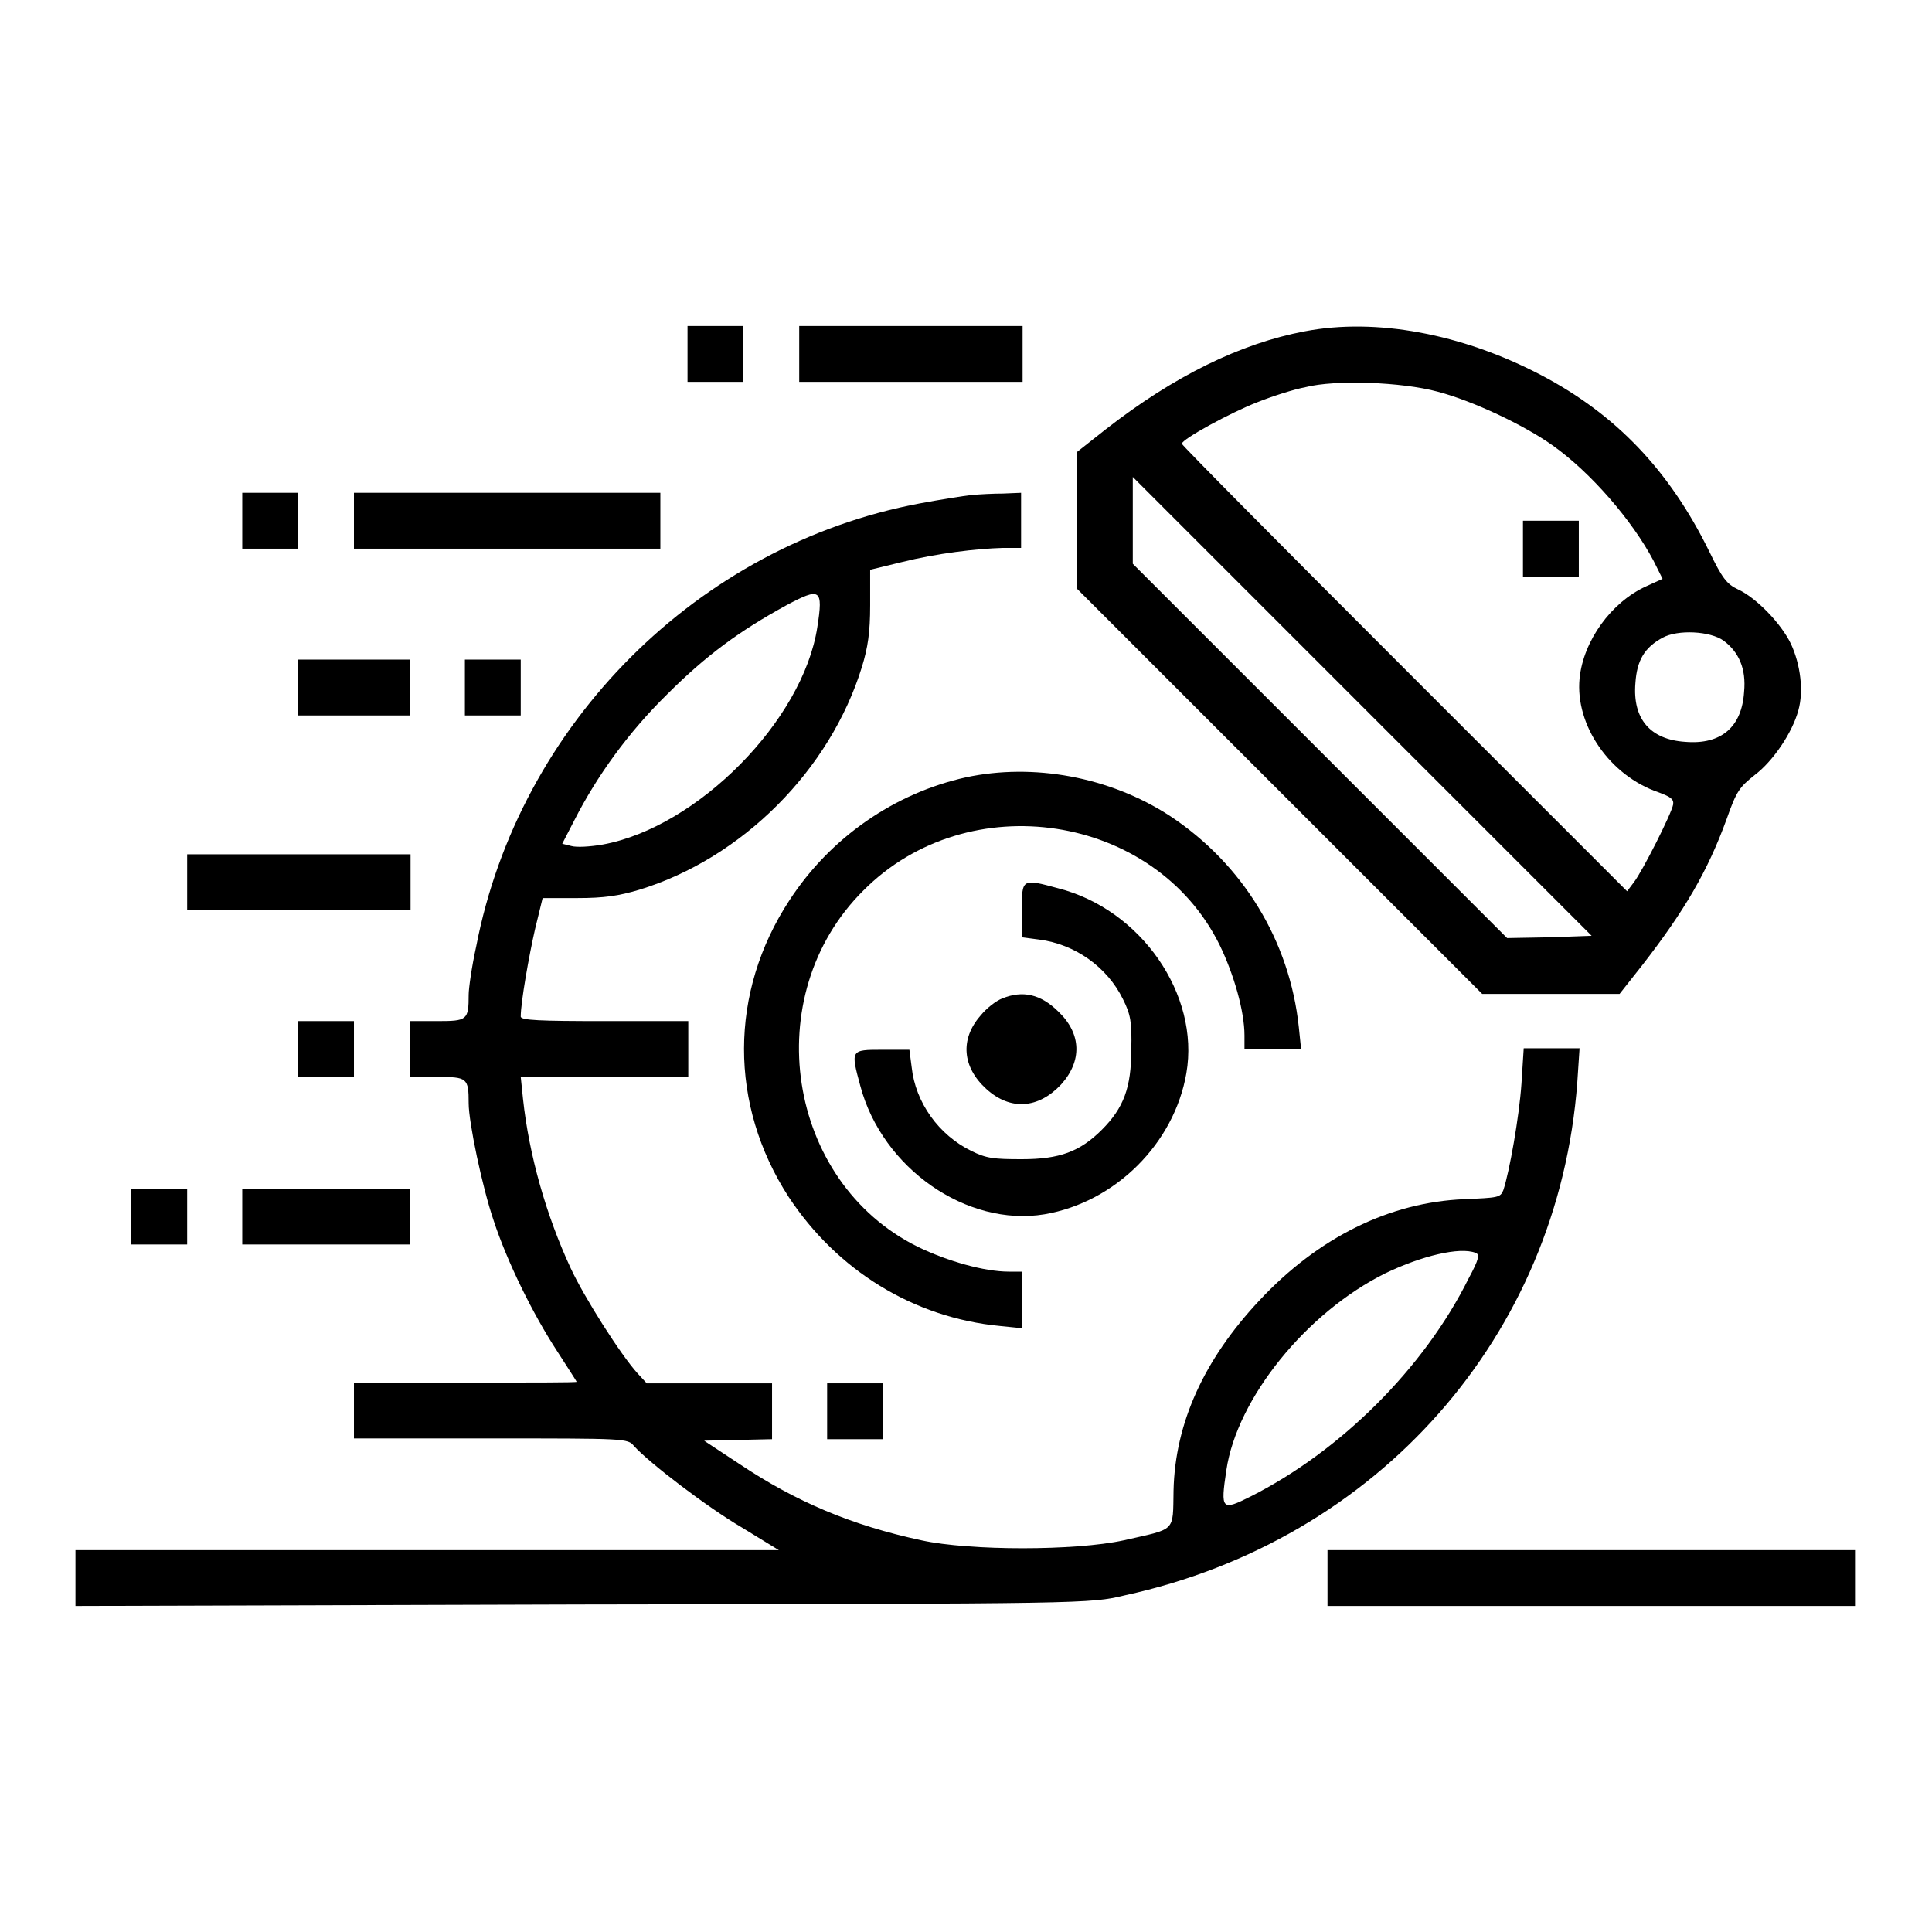
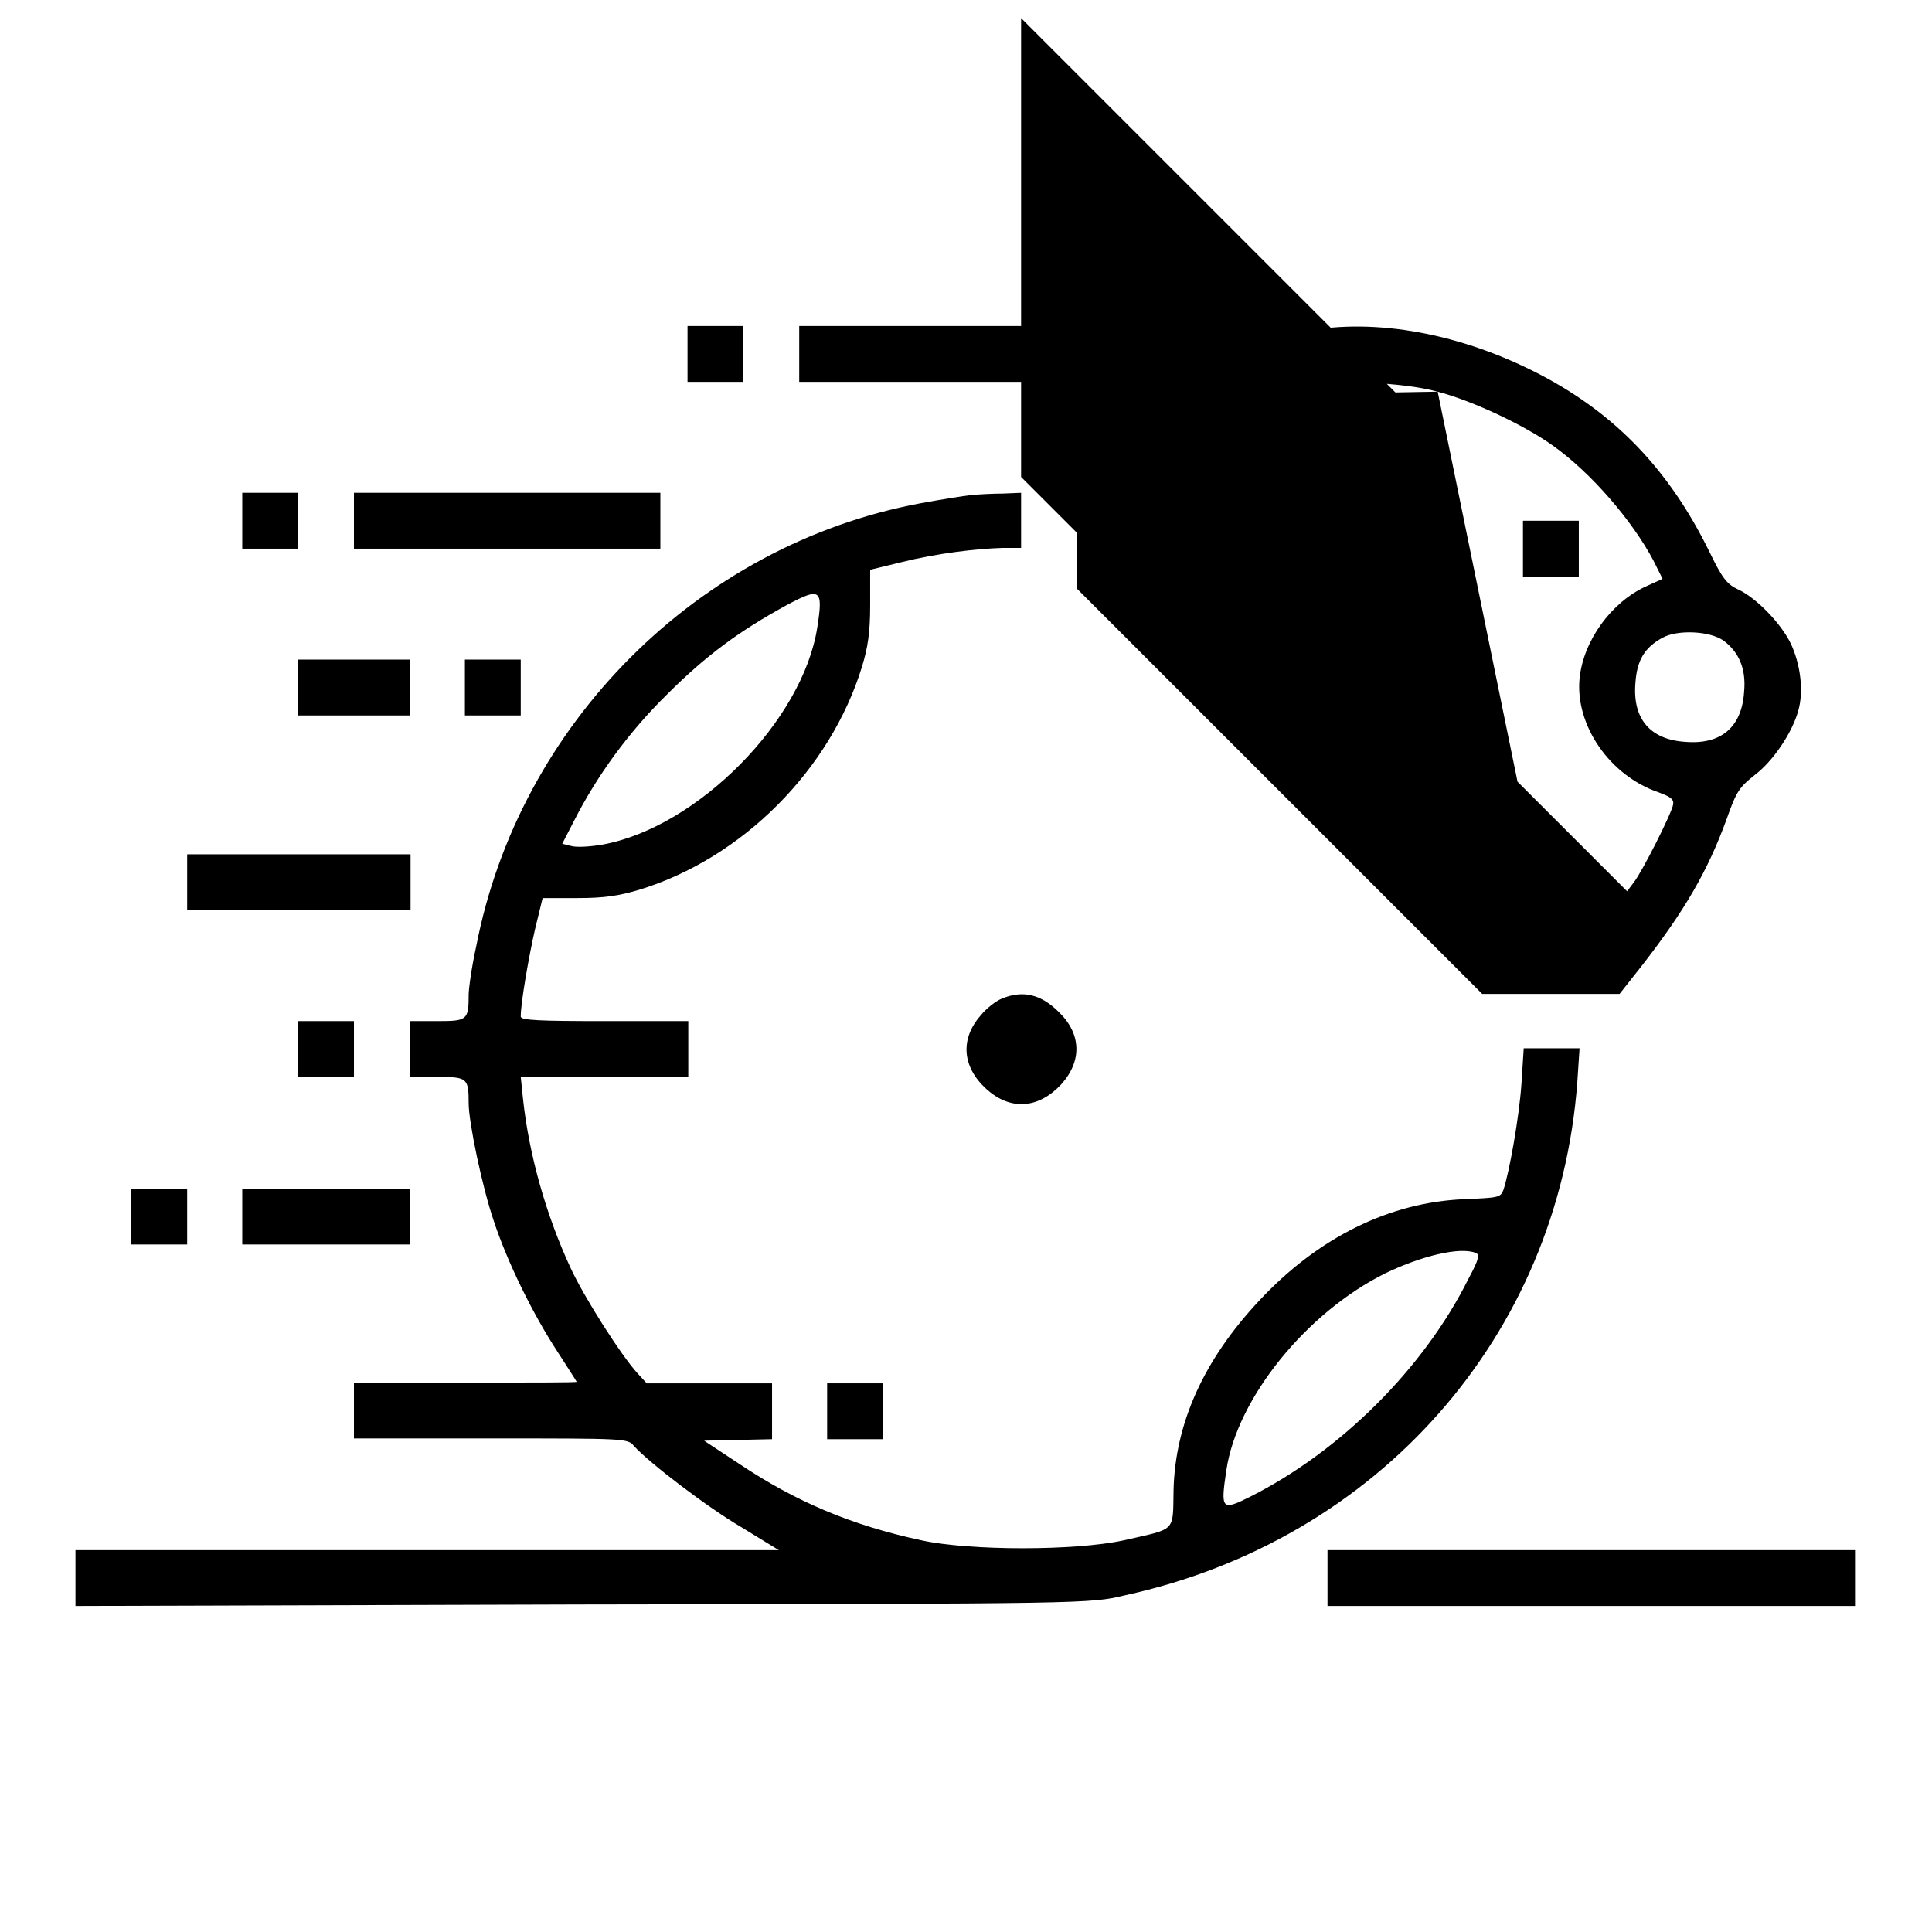
<svg xmlns="http://www.w3.org/2000/svg" version="1.1" x="0px" y="0px" viewBox="0 0 256 256" enable-background="new 0 0 256 256" xml:space="preserve">
  <g>
    <g>
      <g>
        <path fill="#000000" d="M91.1,46.9v3.7h3.7h3.7v-3.7v-3.7h-3.7h-3.7L91.1,46.9L91.1,46.9z" />
        <path fill="#000000" d="M105.9,46.9v3.7h14.8h14.8v-3.7v-3.7h-14.8h-14.8V46.9L105.9,46.9z" />
-         <path fill="#000000" d="M172.9,43.9c-8.5,1.6-17.3,5.9-26.4,13l-3.8,3v9.1V78l26.9,26.9l26.8,26.8h9.1h9.1l3-3.8c5.6-7.2,8.7-12.5,11.2-19.4c1.3-3.7,1.7-4.2,3.7-5.8c2.4-1.8,5-5.6,5.8-8.6c0.7-2.5,0.3-6-1-8.8c-1.3-2.7-4.6-6.1-7-7.2c-1.5-0.7-2.1-1.5-3.8-5c-5.3-10.8-12.4-18.2-22.3-23.4C193.7,44.2,182.3,42.1,172.9,43.9z M190.5,51.9c4.6,1.2,11.4,4.4,15.2,7.1c5.1,3.6,10.6,10,13.4,15.3l1.2,2.4l-2.2,1c-4.6,2.1-8.3,7.2-8.8,12.2c-0.6,6.2,4,12.9,10.5,15.1c1.6,0.6,2,0.9,1.9,1.6c-0.2,1.2-4.1,8.9-5.2,10.3l-0.9,1.2l-29.5-29.5c-16.2-16.2-29.5-29.6-29.5-29.8c0-0.6,6.4-4.1,10-5.5c2-0.8,4.8-1.7,6.4-2C176.9,50.3,185.7,50.6,190.5,51.9z M205.3,124.2l-5.6,0.1l-24.8-24.8l-24.8-24.8V69v-5.8l30.4,30.4l30.4,30.4L205.3,124.2z M228.4,84.9c2,1.5,3,3.7,2.7,6.8c-0.3,4.6-3,7-7.8,6.6c-4.6-0.3-7-3-6.6-7.8c0.2-3,1.2-4.7,3.6-6C222.3,83.4,226.6,83.6,228.4,84.9z" />
+         <path fill="#000000" d="M172.9,43.9c-8.5,1.6-17.3,5.9-26.4,13l-3.8,3v9.1V78l26.9,26.9l26.8,26.8h9.1h9.1l3-3.8c5.6-7.2,8.7-12.5,11.2-19.4c1.3-3.7,1.7-4.2,3.7-5.8c2.4-1.8,5-5.6,5.8-8.6c0.7-2.5,0.3-6-1-8.8c-1.3-2.7-4.6-6.1-7-7.2c-1.5-0.7-2.1-1.5-3.8-5c-5.3-10.8-12.4-18.2-22.3-23.4C193.7,44.2,182.3,42.1,172.9,43.9z M190.5,51.9c4.6,1.2,11.4,4.4,15.2,7.1c5.1,3.6,10.6,10,13.4,15.3l1.2,2.4l-2.2,1c-4.6,2.1-8.3,7.2-8.8,12.2c-0.6,6.2,4,12.9,10.5,15.1c1.6,0.6,2,0.9,1.9,1.6c-0.2,1.2-4.1,8.9-5.2,10.3l-0.9,1.2l-29.5-29.5c-16.2-16.2-29.5-29.6-29.5-29.8c0-0.6,6.4-4.1,10-5.5c2-0.8,4.8-1.7,6.4-2C176.9,50.3,185.7,50.6,190.5,51.9z l-5.6,0.1l-24.8-24.8l-24.8-24.8V69v-5.8l30.4,30.4l30.4,30.4L205.3,124.2z M228.4,84.9c2,1.5,3,3.7,2.7,6.8c-0.3,4.6-3,7-7.8,6.6c-4.6-0.3-7-3-6.6-7.8c0.2-3,1.2-4.7,3.6-6C222.3,83.4,226.6,83.6,228.4,84.9z" />
        <path fill="#000000" d="M201.8,72.7v3.7h3.7h3.7v-3.7V69h-3.7h-3.7V72.7L201.8,72.7z" />
        <path fill="#000000" d="M32.1,69v3.7h3.7h3.7V69v-3.7h-3.7h-3.7L32.1,69L32.1,69z" />
        <path fill="#000000" d="M46.9,69v3.7h20.3h20.3V69v-3.7H67.2H46.9V69z" />
        <path fill="#000000" d="M128.7,65.6c-1,0.1-4.1,0.6-6.8,1.1c-29.4,5.5-53.1,29.2-58.8,58.7c-0.6,2.7-1,5.6-1,6.4c0,3.4-0.2,3.5-4.2,3.5h-3.6v3.7v3.7h3.6c4,0,4.2,0.1,4.2,3.5c0,2.5,1.8,11.1,3.3,15.5c1.8,5.5,5.2,12.4,8.4,17.3c1.4,2.2,2.6,4,2.6,4.1c0,0.1-6.6,0.1-14.8,0.1H46.9v3.7v3.7H65c17.9,0,18.2,0,19,1c2.1,2.3,9.7,8.1,14.3,10.8l4.9,3H56.6H10v3.7v3.7l67.2-0.2c66.9-0.1,67.2-0.1,71.8-1.2c33.6-7.3,57.5-34.4,60-68l0.3-4.5h-3.7h-3.7l-0.3,4.7c-0.3,4.4-1.6,11.7-2.4,14.1c-0.4,1-0.7,1-5.2,1.2c-9.8,0.4-19.3,5-27.2,13.5c-7.2,7.7-11.1,16.1-11.3,25.1c-0.1,5.6,0.4,5-6.6,6.6c-6.4,1.4-20.4,1.4-26.8,0c-9.3-2-16.6-5.1-24.1-10.1l-4.7-3.1l4.5-0.1l4.5-0.1V187v-3.7h-8.3h-8.3l-1.2-1.3c-2.2-2.4-7.1-10.1-8.9-14c-3.2-6.9-5.5-14.9-6.3-22.4l-0.3-2.9h11.1h11.1V139v-3.7H80.1c-8.5,0-11.1-0.1-11.1-0.6c0-1.9,1.1-8.1,1.9-11.6l1-4.1h4.6c3.6,0,5.5-0.3,8.2-1.1c13.7-4.2,25.3-15.9,29.5-29.5c0.8-2.6,1.1-4.6,1.1-8.2v-4.7l4.1-1c4.8-1.2,10-1.8,13.5-1.9h2.4V69v-3.7l-2.4,0.1C131.6,65.4,129.7,65.5,128.7,65.6z M108.3,83.1c-1.9,12.4-15.9,26.5-28.4,28.8c-1.7,0.3-3.5,0.4-4.2,0.2l-1.2-0.3l1.6-3.1c3-5.9,7.2-11.7,12.3-16.7c5.2-5.2,9.6-8.4,15.8-11.8C108.7,77.8,109.1,78,108.3,83.1z M195.5,166c0.6,0.2,0.5,0.8-0.9,3.4c-5.9,11.9-17,22.9-28.9,28.9c-3.8,1.9-4,1.8-3.2-3.5c1.4-9.5,10.6-20.9,21.1-26.1C188.4,166.4,193.4,165.2,195.5,166z" />
        <path fill="#000000" d="M39.5,91.1v3.7h7.4h7.4v-3.7v-3.7h-7.4h-7.4V91.1z" />
        <path fill="#000000" d="M61.6,91.1v3.7h3.7H69v-3.7v-3.7h-3.7h-3.7L61.6,91.1L61.6,91.1z" />
-         <path fill="#000000" d="M128,103c-9.5,2.1-18,8-23.4,16.3c-8,12.2-8,27.1-0.1,39.3c6.4,9.7,16.5,16,28,17.1l2.9,0.3v-3.8v-3.7h-1.7c-3.3,0-8.2-1.4-12.1-3.3c-17.4-8.6-21.2-33.3-7.2-47.2c13.9-14,38.6-10.2,47.2,7.2c1.9,3.9,3.3,8.8,3.3,12v1.8h3.7h3.8l-0.3-2.9c-1.2-11.4-7.4-21.6-17.1-28C147,102.9,136.9,101.1,128,103z" />
        <path fill="#000000" d="M24.8,116.9v3.7h14.8h14.8v-3.7v-3.7H39.5H24.8V116.9z" />
-         <path fill="#000000" d="M135.4,120.6v3.6l2.3,0.3c4.7,0.6,9,3.6,11.1,7.9c1,2,1.2,3,1.1,6.7c0,5-1,7.7-3.9,10.6s-5.6,3.9-10.6,3.9c-3.7,0-4.7-0.1-6.7-1.1c-4.3-2.1-7.4-6.4-7.9-11.1l-0.3-2.3h-3.6c-4.2,0-4.2,0-2.9,4.8c2.9,10.9,14.1,18.7,24.4,17c9.4-1.6,17.2-9.4,18.8-18.7c1.8-10.4-6-21.7-17-24.5C135.4,116.4,135.4,116.4,135.4,120.6z" />
        <path fill="#000000" d="M132.8,132.3c-0.8,0.3-2.1,1.3-2.9,2.3c-2.7,3.1-2.4,6.8,0.8,9.7c3.2,2.9,6.9,2.6,9.9-0.6c2.8-3.1,2.7-6.7-0.3-9.6C137.9,131.7,135.5,131.2,132.8,132.3z" />
        <path fill="#000000" d="M39.5,139v3.7h3.7h3.7V139v-3.7h-3.7h-3.7V139z" />
        <path fill="#000000" d="M17.4,161.2v3.7h3.7h3.7v-3.7v-3.7h-3.7h-3.7V161.2z" />
        <path fill="#000000" d="M32.1,161.2v3.7h11.1h11.1v-3.7v-3.7H43.2H32.1V161.2L32.1,161.2z" />
        <path fill="#000000" d="M109.6,187v3.7h3.7h3.7V187v-3.7h-3.7h-3.7V187z" />
        <path fill="#000000" d="M175.9,209.1v3.7h35h35v-3.7v-3.7h-35h-35V209.1z" />
      </g>
    </g>
  </g>
</svg>